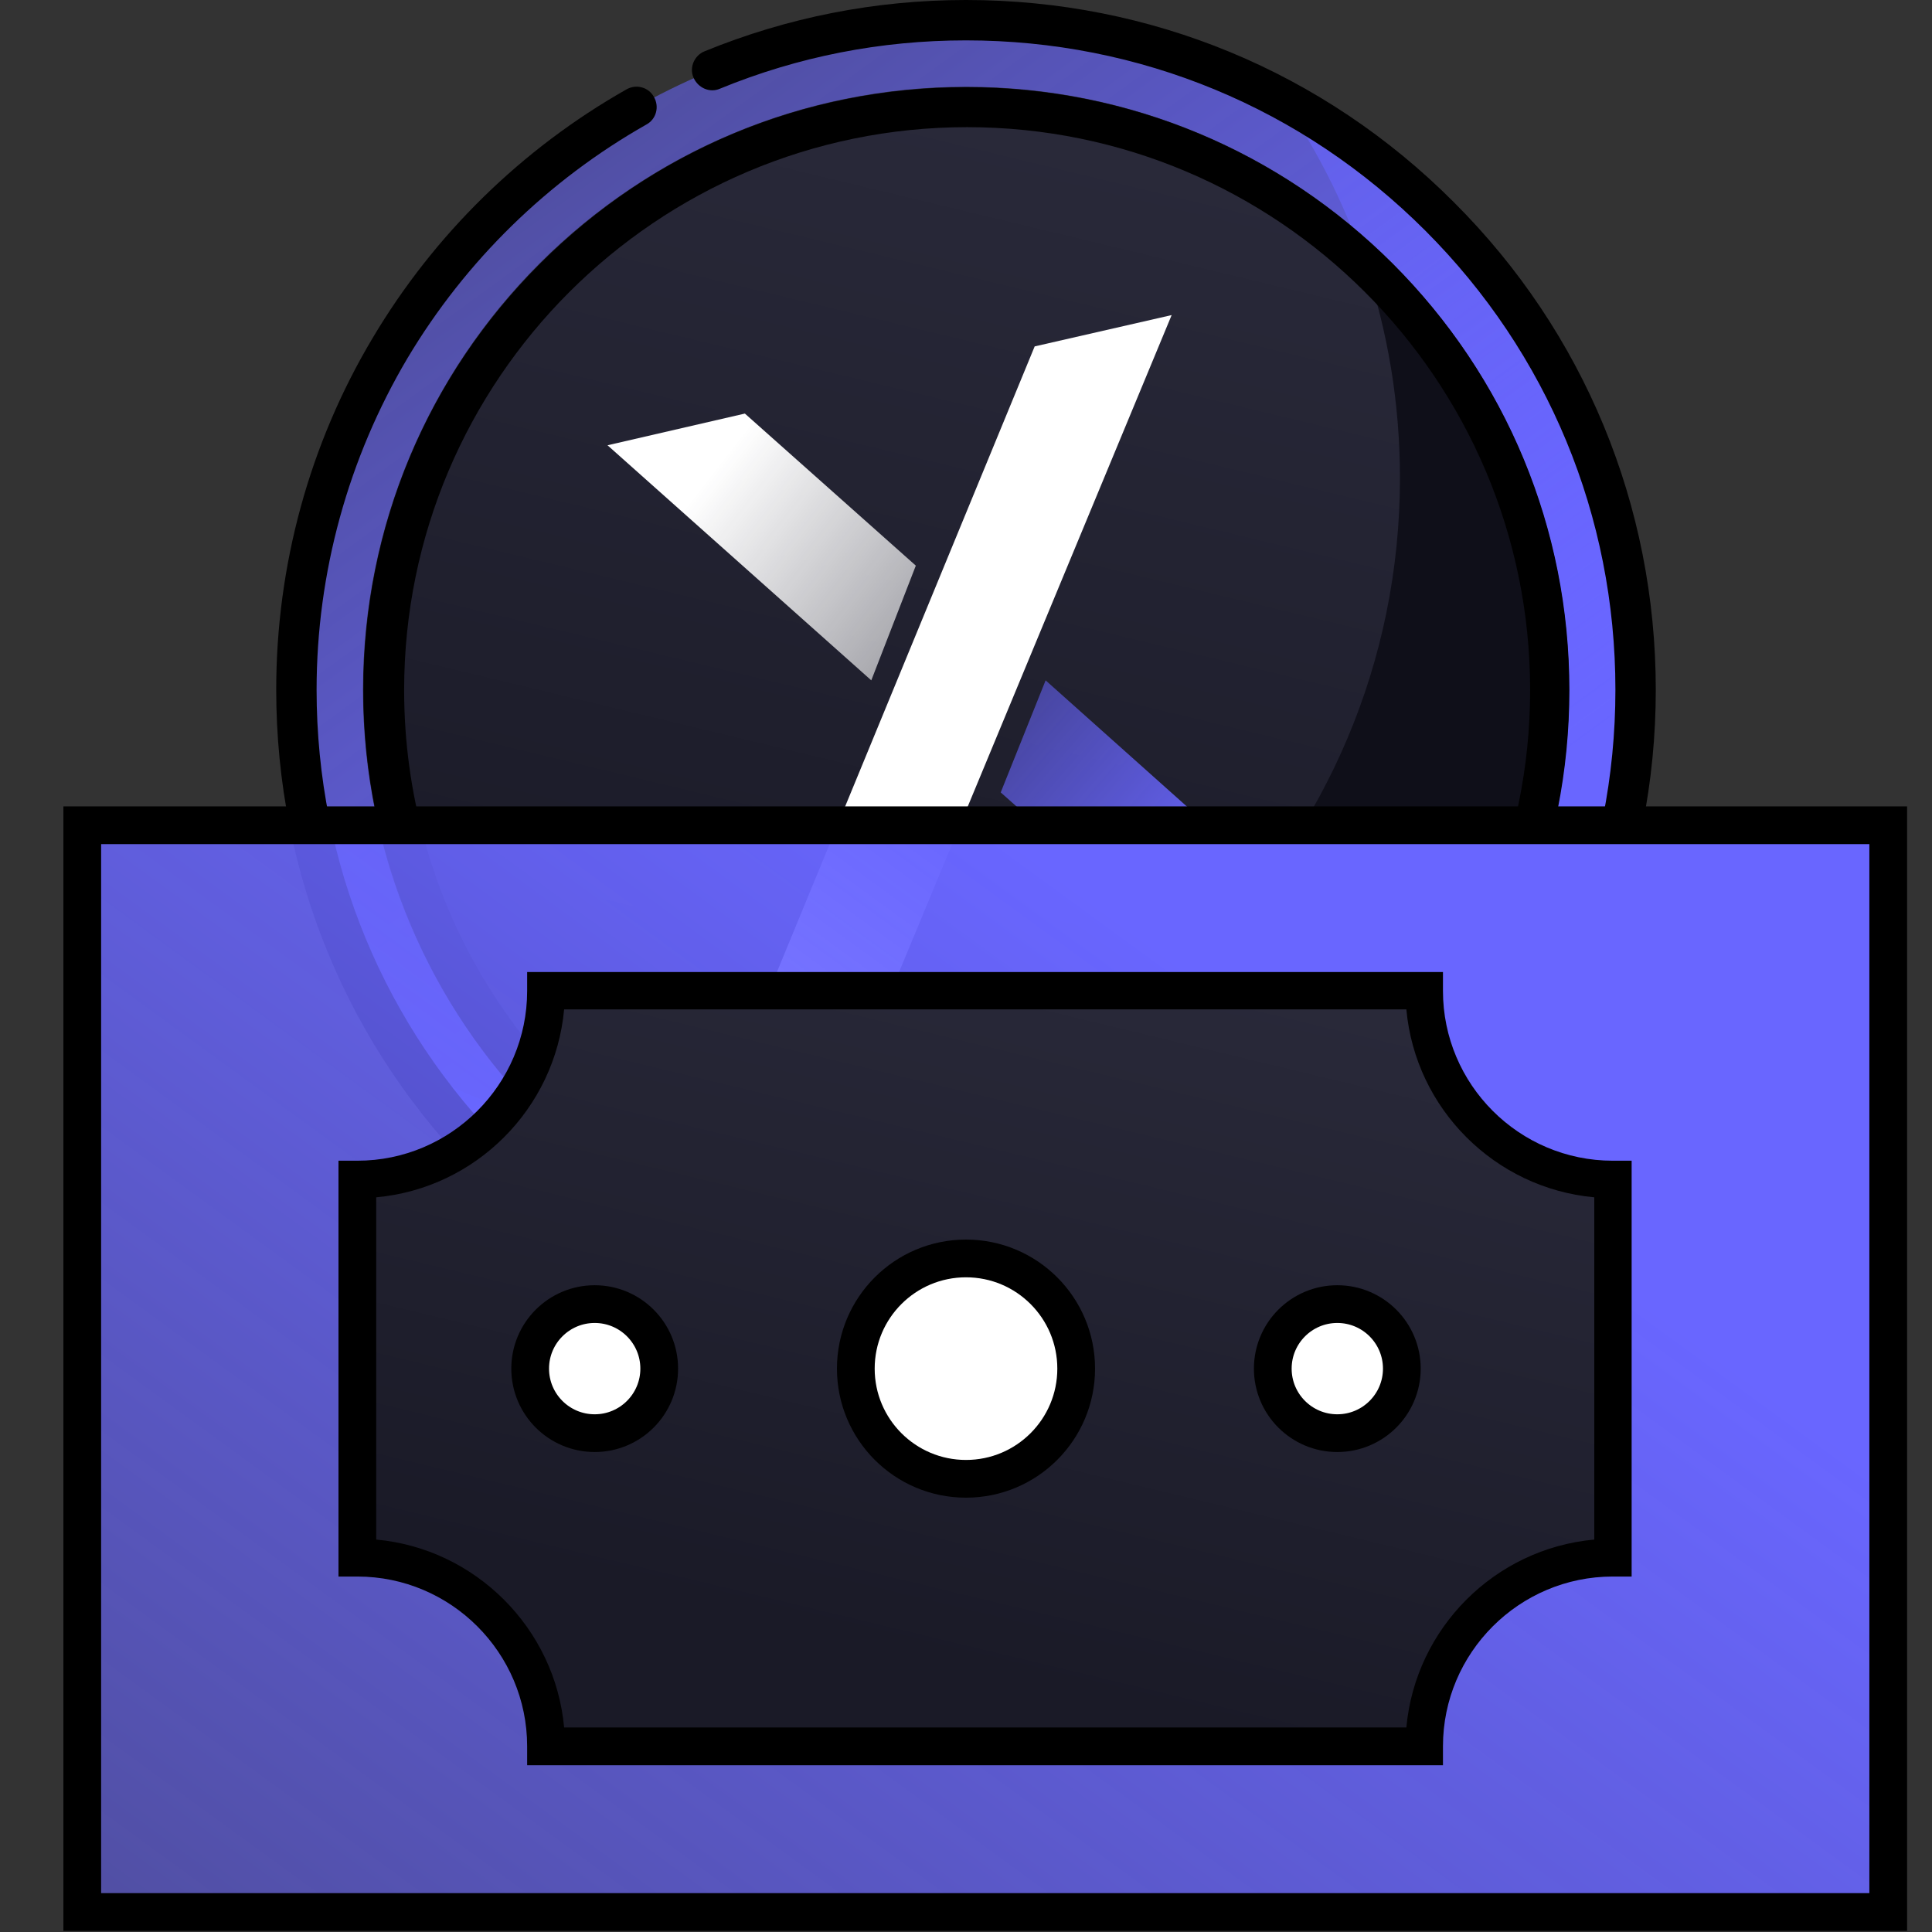
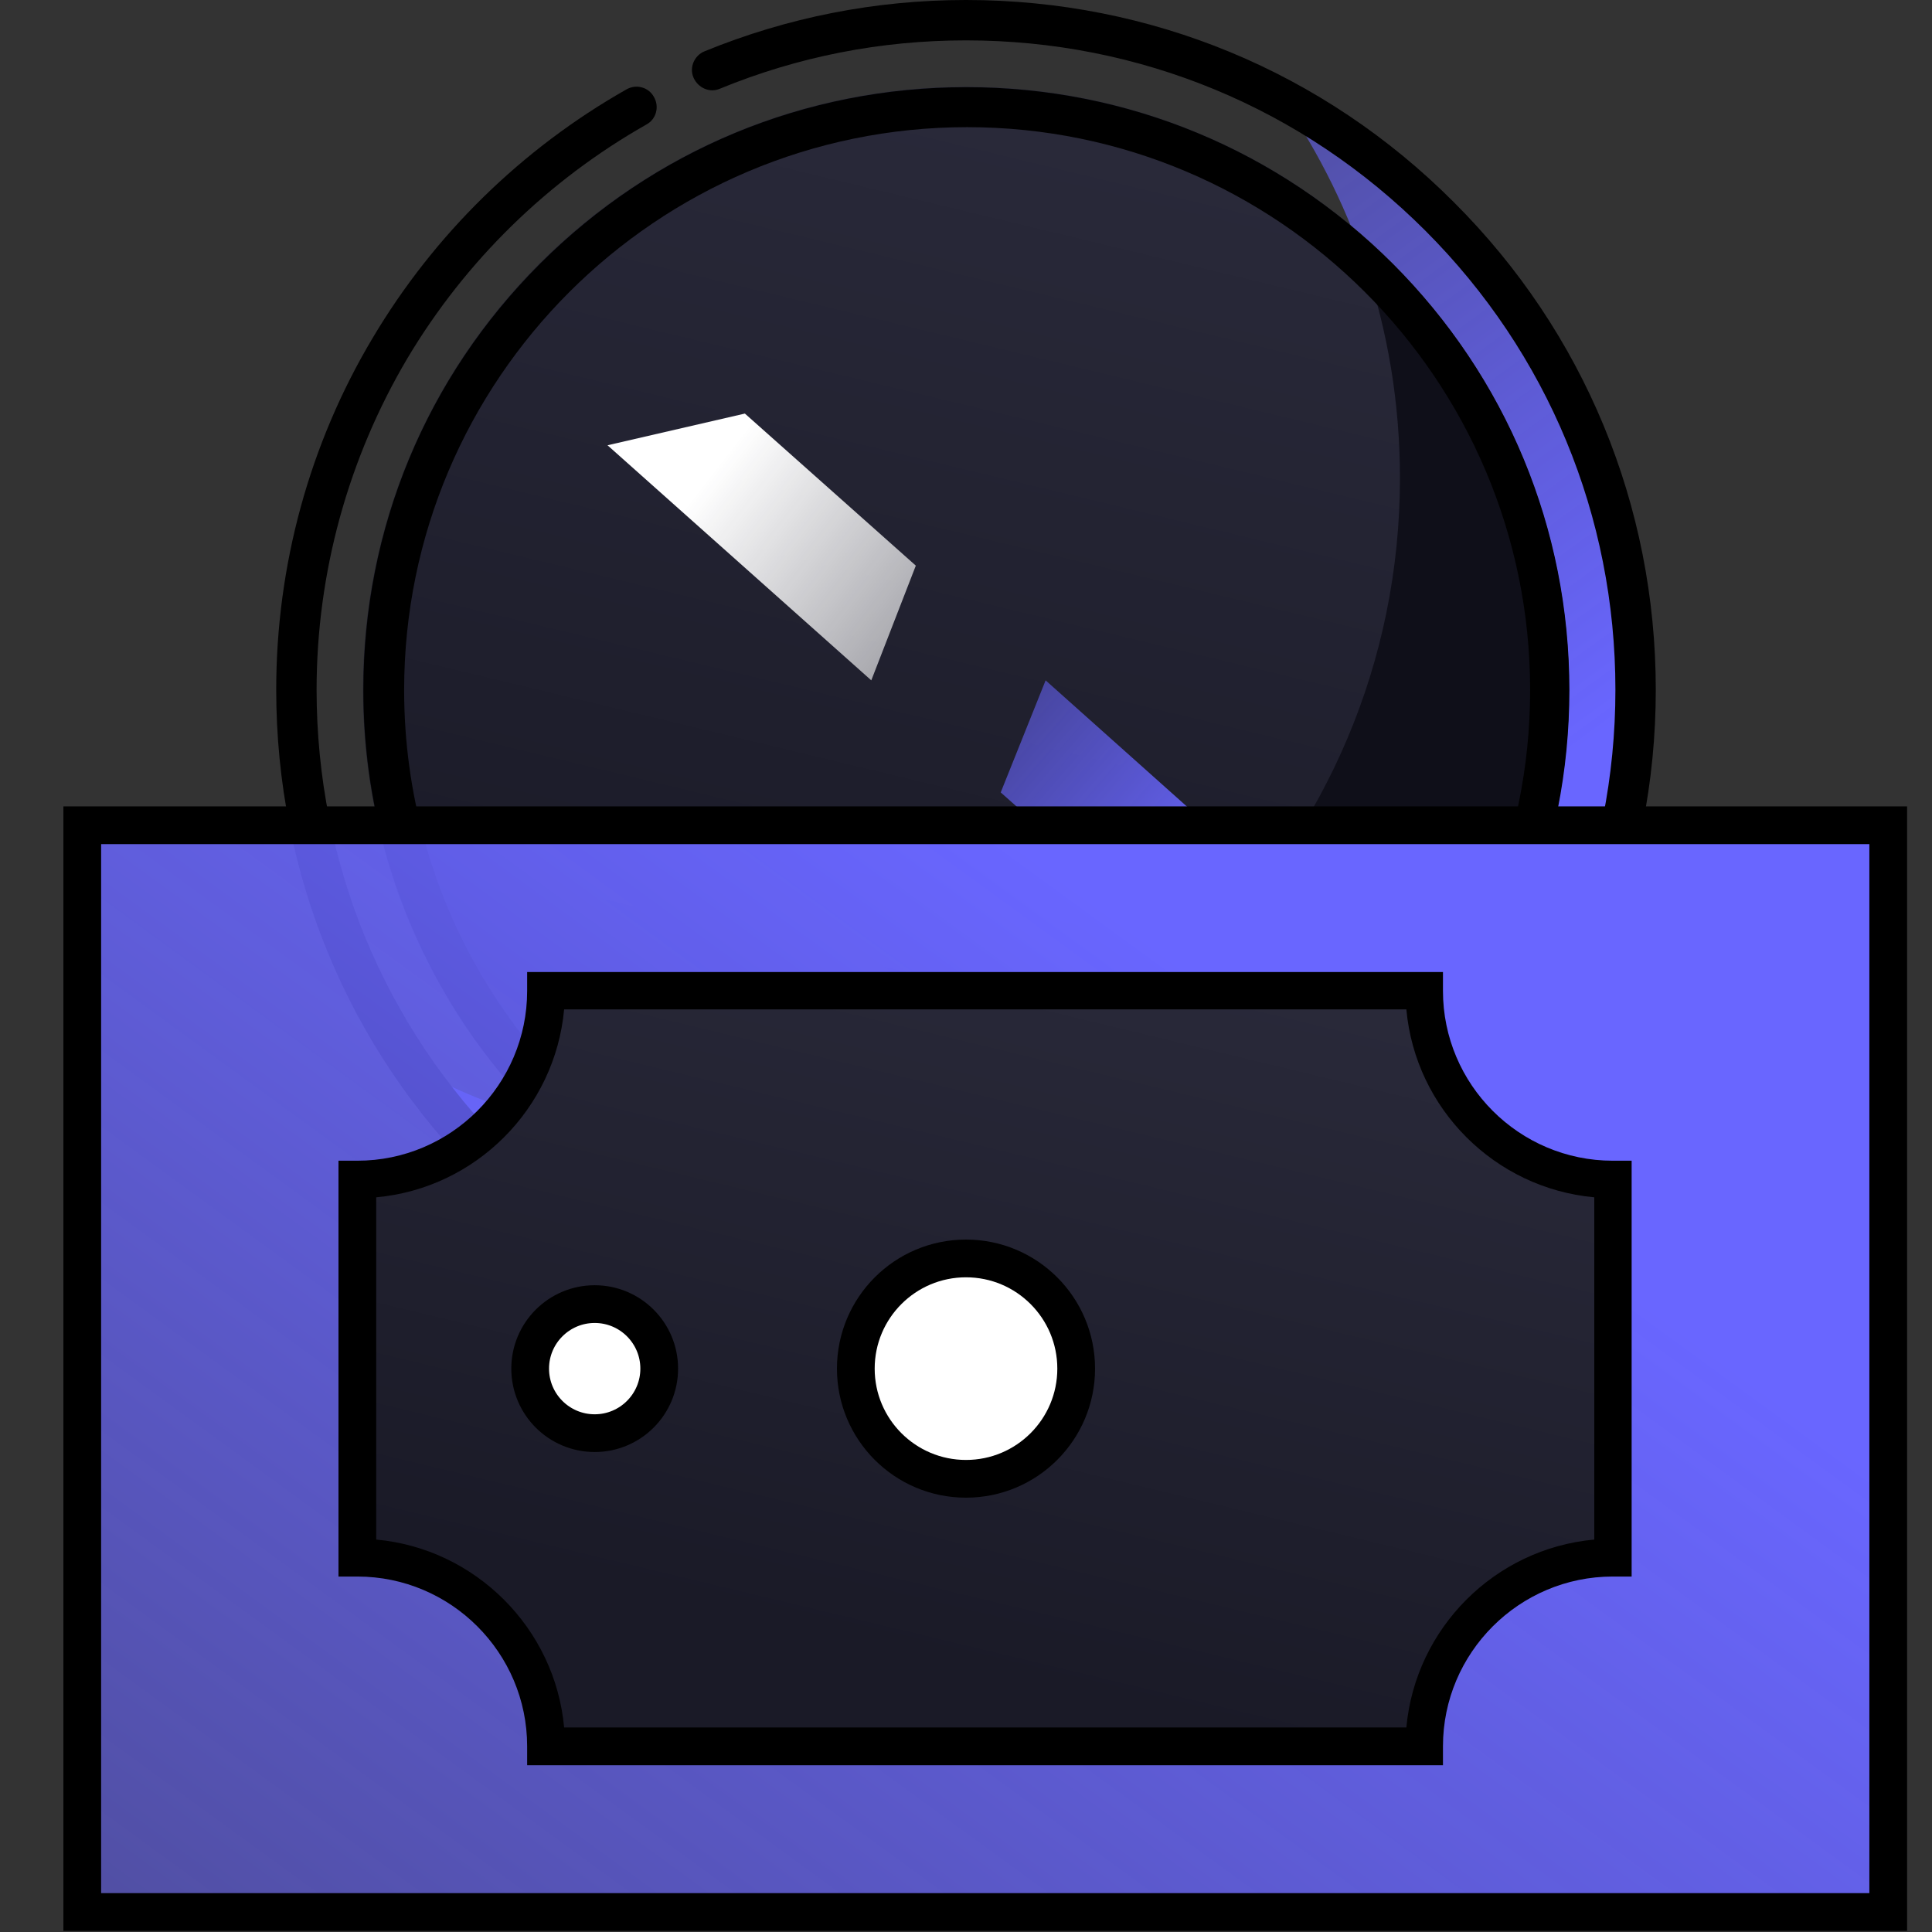
<svg xmlns="http://www.w3.org/2000/svg" id="Capa_1" x="0px" y="0px" viewBox="0 0 512 512" style="enable-background:new 0 0 512 512;" xml:space="preserve">
  <rect x="0" y="0" width="512" height="512" fill="#333333" stroke="none" />
  <style type="text/css"> .st0{fill:url(#SVGID_1_);} .st1{fill:url(#SVGID_00000103259376859171988720000018111297988851019148_);} .st2{fill:url(#SVGID_00000039131110039227299490000011987563344272595132_);} .st3{fill:url(#SVGID_00000034805236686899439240000009874826106467352253_);} .st4{fill:#0F0F19;} .st5{fill:#FFFFFF;} .st6{fill:url(#SVGID_00000141417875096064934040000015477685242527894657_);} .st7{fill:url(#SVGID_00000010271820798115885570000012291305566607176378_);} .st8{fill:url(#SVGID_00000157289277776522251590000012714668134367436190_);} .st9{fill:url(#SVGID_00000178907033802346572090000006326651873850119079_);} .st10{fill:#FFFFFF;stroke:#000000;stroke-width:10;stroke-miterlimit:10;} </style>
  <g>
    <linearGradient id="SVGID_1_" gradientUnits="userSpaceOnUse" x1="303.775" y1="264.437" x2="87.751" y2="560.8" gradientTransform="matrix(1 0 0 -1 0 512.74)">
      <stop offset="0" style="stop-color:#6966FF" />
      <stop offset="1" style="stop-color:#6966FF;stop-opacity:0.36" />
    </linearGradient>
-     <circle class="st0" cx="256" cy="182.8" r="177.4" />
    <linearGradient id="SVGID_00000088824615737946705520000007166842341982602402_" gradientUnits="userSpaceOnUse" x1="319.853" y1="242.388" x2="165.014" y2="454.812" gradientTransform="matrix(1 0 0 -1 0 512.74)">
      <stop offset="0" style="stop-color:#6966FF" />
      <stop offset="1" style="stop-color:#6966FF;stop-opacity:0.36" />
    </linearGradient>
    <path style="fill:url(#SVGID_00000088824615737946705520000007166842341982602402_);" d="M339.9,26.4C359.6,55,371,89.5,371,126.7 c0,98-79.5,177.4-177.4,177.4c-30.3,0-58.9-7.6-83.9-21.1c32,46.6,85.6,77.1,146.4,77.1c98,0,177.4-79.5,177.4-177.4 C433.5,115.1,395.6,56.3,339.9,26.4z" />
    <linearGradient id="SVGID_00000153698097914449060600000014515164412044023181_" gradientUnits="userSpaceOnUse" x1="105.927" y1="329.94" x2="407.911" y2="329.94" gradientTransform="matrix(1 0 0 -1 0 512.74)">
      <stop offset="0" style="stop-color:#CE9E63" />
      <stop offset="1" style="stop-color:#F9E5BD" />
    </linearGradient>
    <circle style="fill:url(#SVGID_00000153698097914449060600000014515164412044023181_);" cx="256" cy="182.8" r="154.5" />
    <linearGradient id="SVGID_00000072977820215585713010000000617304166693887388_" gradientUnits="userSpaceOnUse" x1="302.374" y1="522.61" x2="232.32" y2="231.375" gradientTransform="matrix(1 0 0 -1 0 512.74)">
      <stop offset="0" style="stop-color:#2C2C3D" />
      <stop offset="1" style="stop-color:#1A1A27" />
    </linearGradient>
    <path style="fill:url(#SVGID_00000072977820215585713010000000617304166693887388_);" d="M256,23L256,23 c88.3,0,159.8,71.5,159.8,159.8v0c0,88.3-71.5,159.8-159.8,159.8h0c-88.3,0-159.8-71.5-159.8-159.8v0C96.2,94.5,167.8,23,256,23z" />
    <path class="st4" d="M361.8,70.1c6,17.8,9.2,36.8,9.2,56.6c0,98-79.5,177.4-177.4,177.4c-13.1,0-25.8-1.4-38.1-4.1 c27.1,23.2,62.2,37.3,100.6,37.3c85.3,0,154.5-69.2,154.5-154.5C410.6,138.4,391.8,98.3,361.8,70.1z" />
    <g>
      <path d="M385.3,53.6C350.8,19,304.9,0,256,0c-24,0-47.3,4.6-69.3,13.6c-2.7,1.1-4.1,4.3-2.9,7s4.3,4.1,7,2.9 c20.7-8.5,42.6-12.8,65.2-12.8c46,0,89.2,17.9,121.7,50.4s50.4,75.7,50.4,121.7s-17.9,89.2-50.4,121.7S302,354.9,256,354.9 s-89.2-17.9-121.7-50.4s-50.4-75.7-50.4-121.7c0-31,8.4-61.4,24.1-87.9c15.4-25.8,37.2-47.1,63.3-61.9c2.6-1.4,3.5-4.7,2-7.3 c-1.4-2.6-4.7-3.5-7.3-2c-27.7,15.7-50.9,38.4-67.2,65.8c-16.8,28.1-25.6,60.4-25.6,93.3c0,48.8,19,94.8,53.6,129.2 c34.6,34.6,80.4,53.6,129.2,53.6s94.8-19,129.2-53.6c34.6-34.6,53.6-80.4,53.6-129.2S419.8,88,385.3,53.6L385.3,53.6z" />
      <path d="M202,333.3c17.4,6.2,35.5,9.4,54.1,9.4c42.7,0,82.8-16.6,113-46.8c30.2-30.2,46.8-70.3,46.8-113s-16.6-82.8-46.8-113 c-30.2-30.1-70.3-46.8-113-46.8s-82.8,16.6-113,46.8s-46.8,70.3-46.8,113c0,58.7,32.1,112.5,83.7,140.6c2.6,1.4,5.9,0.4,7.3-2.1 c1.4-2.6,0.4-5.9-2.1-7.3c-48.2-26.2-78.1-76.4-78.1-131.2c0-82.3,66.9-149.2,149.2-149.2s149.2,66.9,149.2,149.2 S338.3,332,256,332c-17.4,0-34.3-2.9-50.5-8.8c-2.8-1-5.9,0.4-6.9,3.2C197.7,329.2,199.2,332.3,202,333.3L202,333.3z" />
    </g>
    <g>
-       <path class="st5" d="M274.2,91.8l-78.4,190.3l35.7-8.2l79-190.4L274.2,91.8z" />
      <linearGradient id="SVGID_00000053544784210184058430000008759503897226539183_" gradientUnits="userSpaceOnUse" x1="220.044" y1="399.28" x2="269.208" y2="338.882" gradientTransform="matrix(0.974 -0.225 -0.225 -0.974 64.261 563.754)">
        <stop offset="0" style="stop-color:#FFFFFF" />
        <stop offset="1" style="stop-color:#FFFFFF;stop-opacity:0.55" />
      </linearGradient>
      <path style="fill:url(#SVGID_00000053544784210184058430000008759503897226539183_);" d="M197.4,109.6l45.3,40.3l-11.8,30.4 L161,118L197.4,109.6z" />
      <linearGradient id="SVGID_00000098933039071397994400000008329050753517029813_" gradientUnits="userSpaceOnUse" x1="323.629" y1="258.259" x2="263.335" y2="340.976" gradientTransform="matrix(0.974 -0.225 -0.225 -0.974 64.261 563.754)">
        <stop offset="0" style="stop-color:#6966FF" />
        <stop offset="1" style="stop-color:#6966FF;stop-opacity:0.36" />
      </linearGradient>
      <path style="fill:url(#SVGID_00000098933039071397994400000008329050753517029813_);" d="M315.4,254.5L265.2,210l11.9-29.7 l73.9,66L315.4,254.5z" />
    </g>
  </g>
  <linearGradient id="SVGID_00000155105289309984247550000006932650604639173542_" gradientUnits="userSpaceOnUse" x1="330.336" y1="267.716" x2="17.086" y2="697.462">
    <stop offset="0" style="stop-color:#6966FF" />
    <stop offset="1" style="stop-color:#6966FF;stop-opacity:0.36" />
  </linearGradient>
  <rect x="21.8" y="218.7" style="fill:url(#SVGID_00000155105289309984247550000006932650604639173542_);" width="478.6" height="288" />
  <path d="M505.4,511.7H16.8v-298h488.6V511.7z M26.8,501.7h468.6v-278H26.8V501.7z" />
  <linearGradient id="SVGID_00000053523894569728490520000003426046050400786842_" gradientUnits="userSpaceOnUse" x1="297.158" y1="300.15" x2="242.578" y2="73.248" gradientTransform="matrix(1 0 0 -1 0 512.74)">
    <stop offset="0" style="stop-color:#2C2C3D" />
    <stop offset="1" style="stop-color:#1A1A27" />
  </linearGradient>
  <path style="fill:url(#SVGID_00000053523894569728490520000003426046050400786842_);" d="M377.4,462.8H144.7c0-27.6-22.4-50-50-50 V312.6c27.6,0,50-22.4,50-50h232.7c0,27.6,22.4,50,50,50v100.2C399.8,412.8,377.4,435.2,377.4,462.8z" />
  <path d="M382.4,467.8H139.7v-5c0-24.8-20.2-45-45-45h-5V307.6h5c24.8,0,45-20.2,45-45v-5h242.7v5c0,24.8,20.2,45,45,45h5v110.2h-5 c-24.8,0-45,20.2-45,45V467.8z M149.5,457.8h223.2c2.4-26.3,23.4-47.4,49.8-49.8v-90.7c-26.3-2.4-47.4-23.4-49.8-49.8H149.5 c-2.4,26.3-23.4,47.4-49.8,49.8V408C126,410.4,147.1,431.5,149.5,457.8z" />
  <circle class="st10" cx="256" cy="362.7" r="29.2" />
  <circle class="st10" cx="157.6" cy="362.7" r="17.1" />
-   <circle class="st10" cx="354.4" cy="362.7" r="17.1" />
</svg>